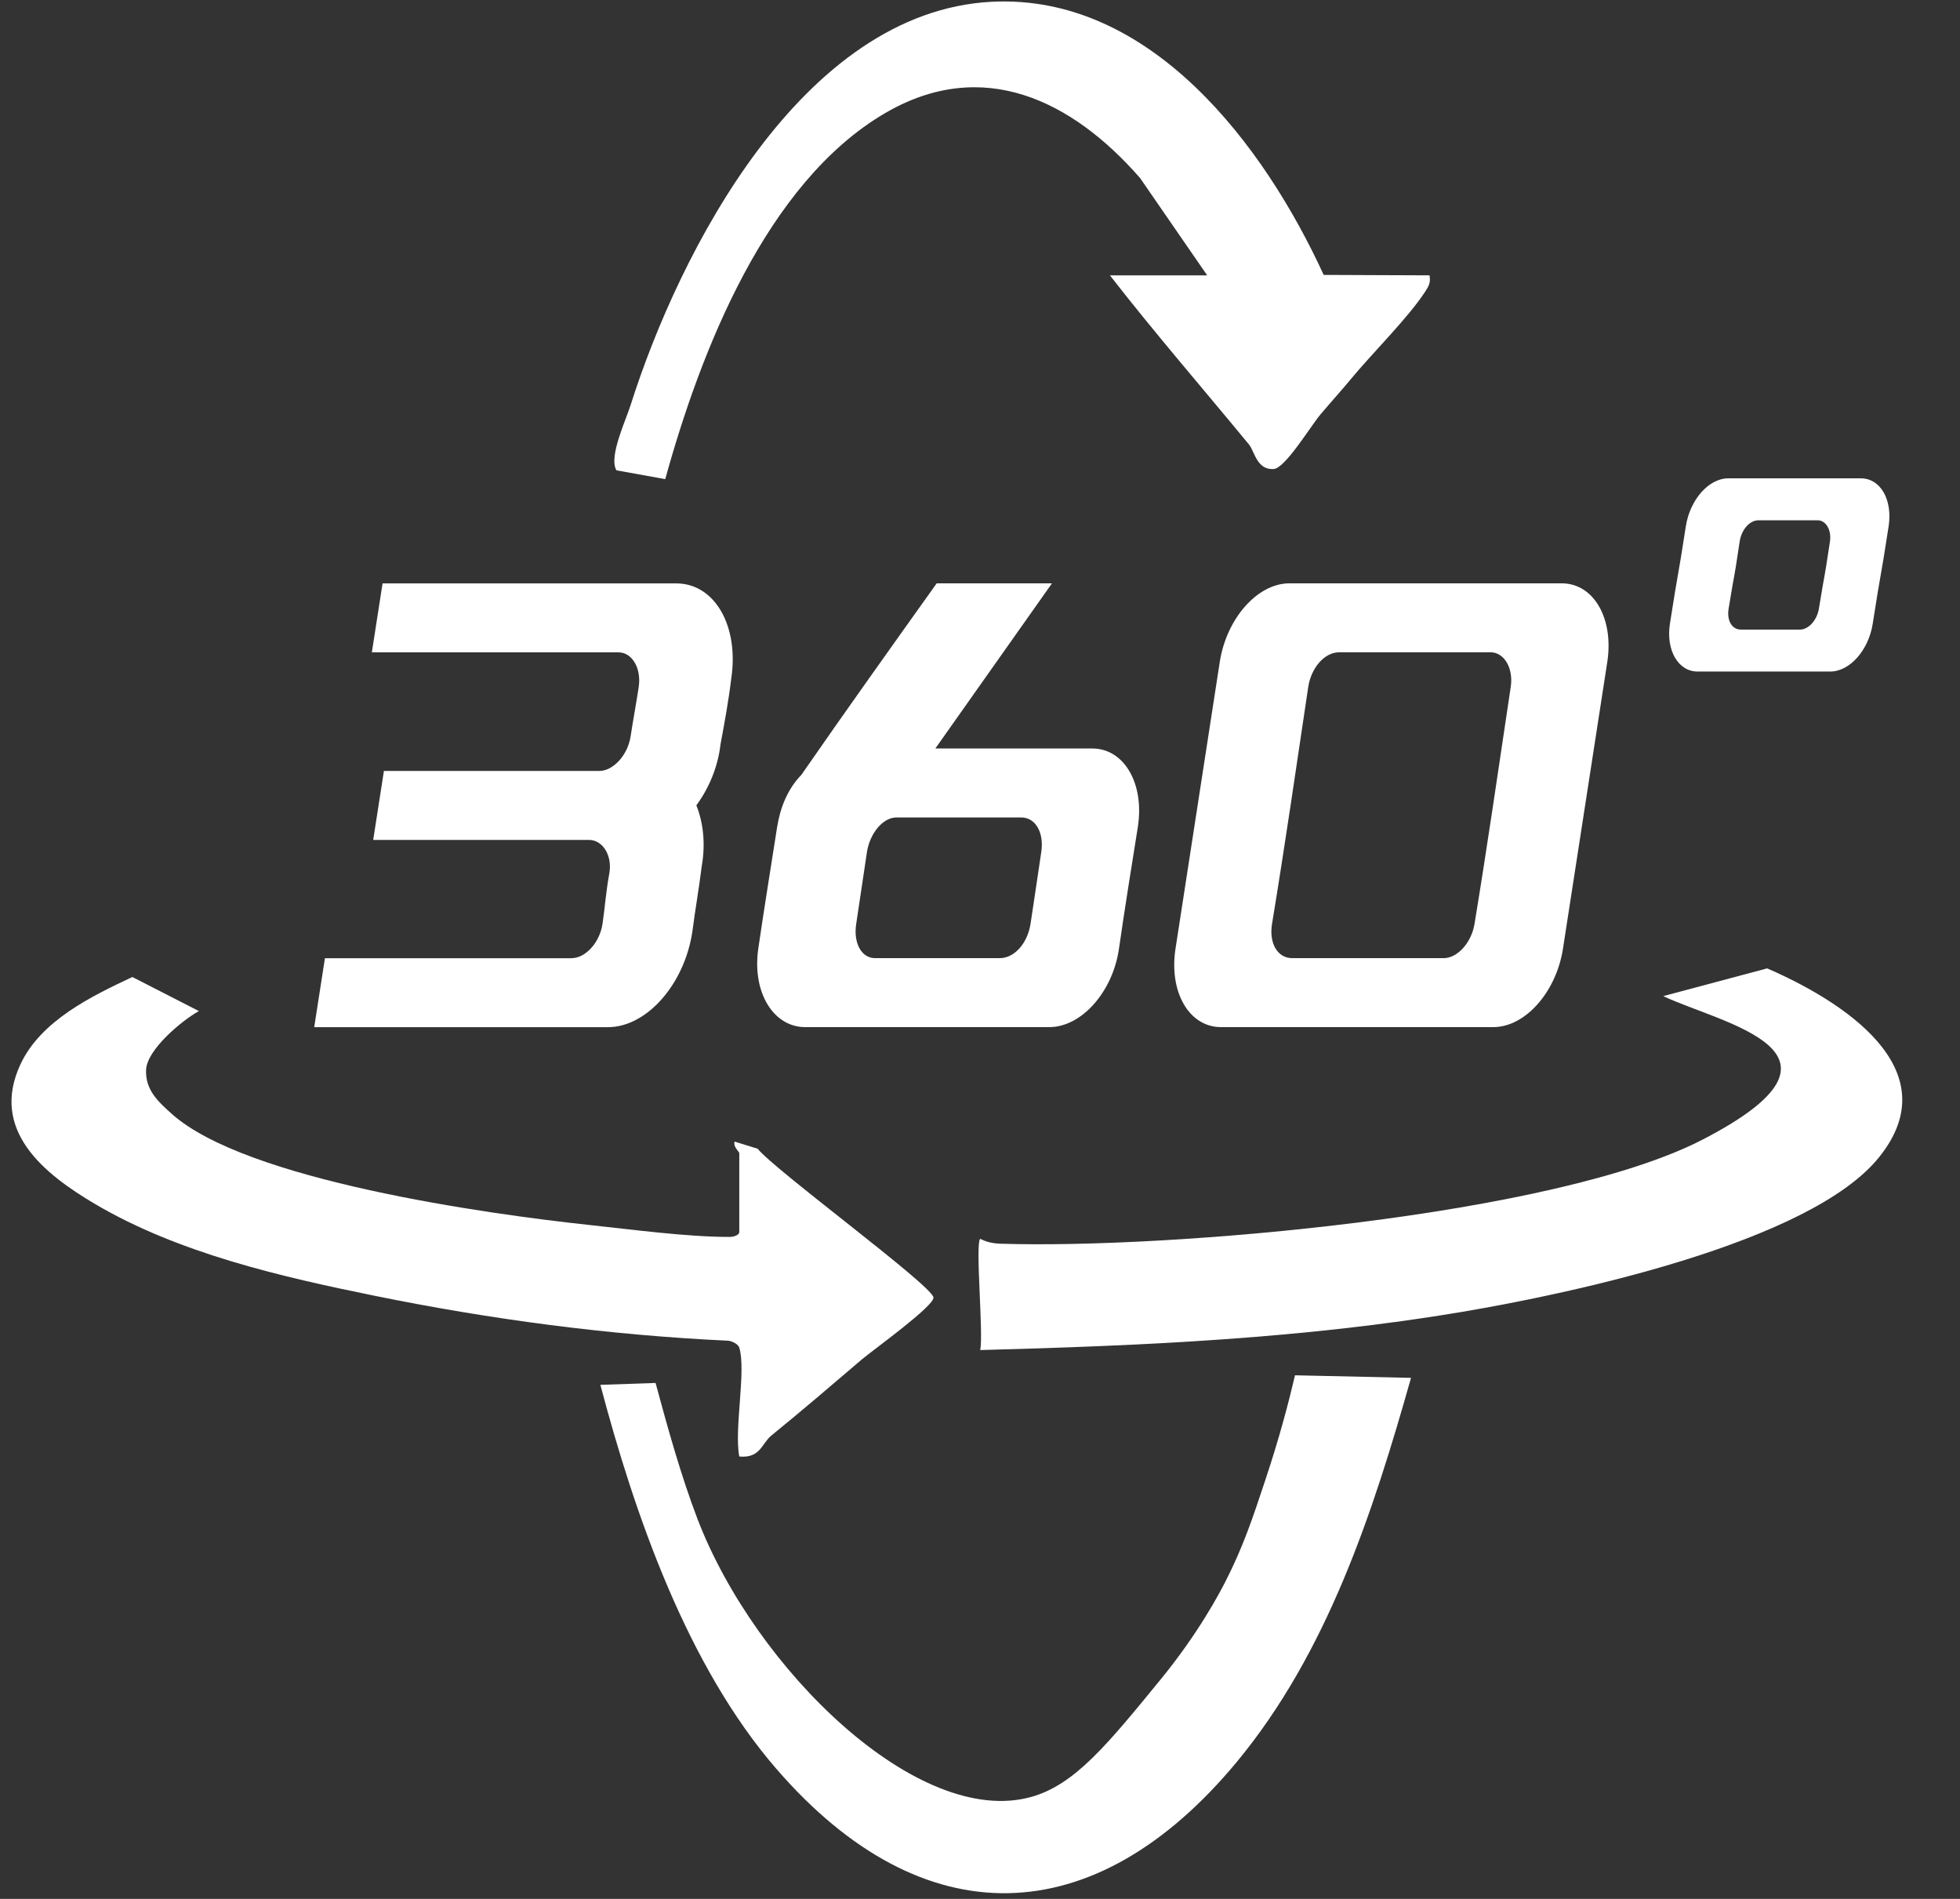
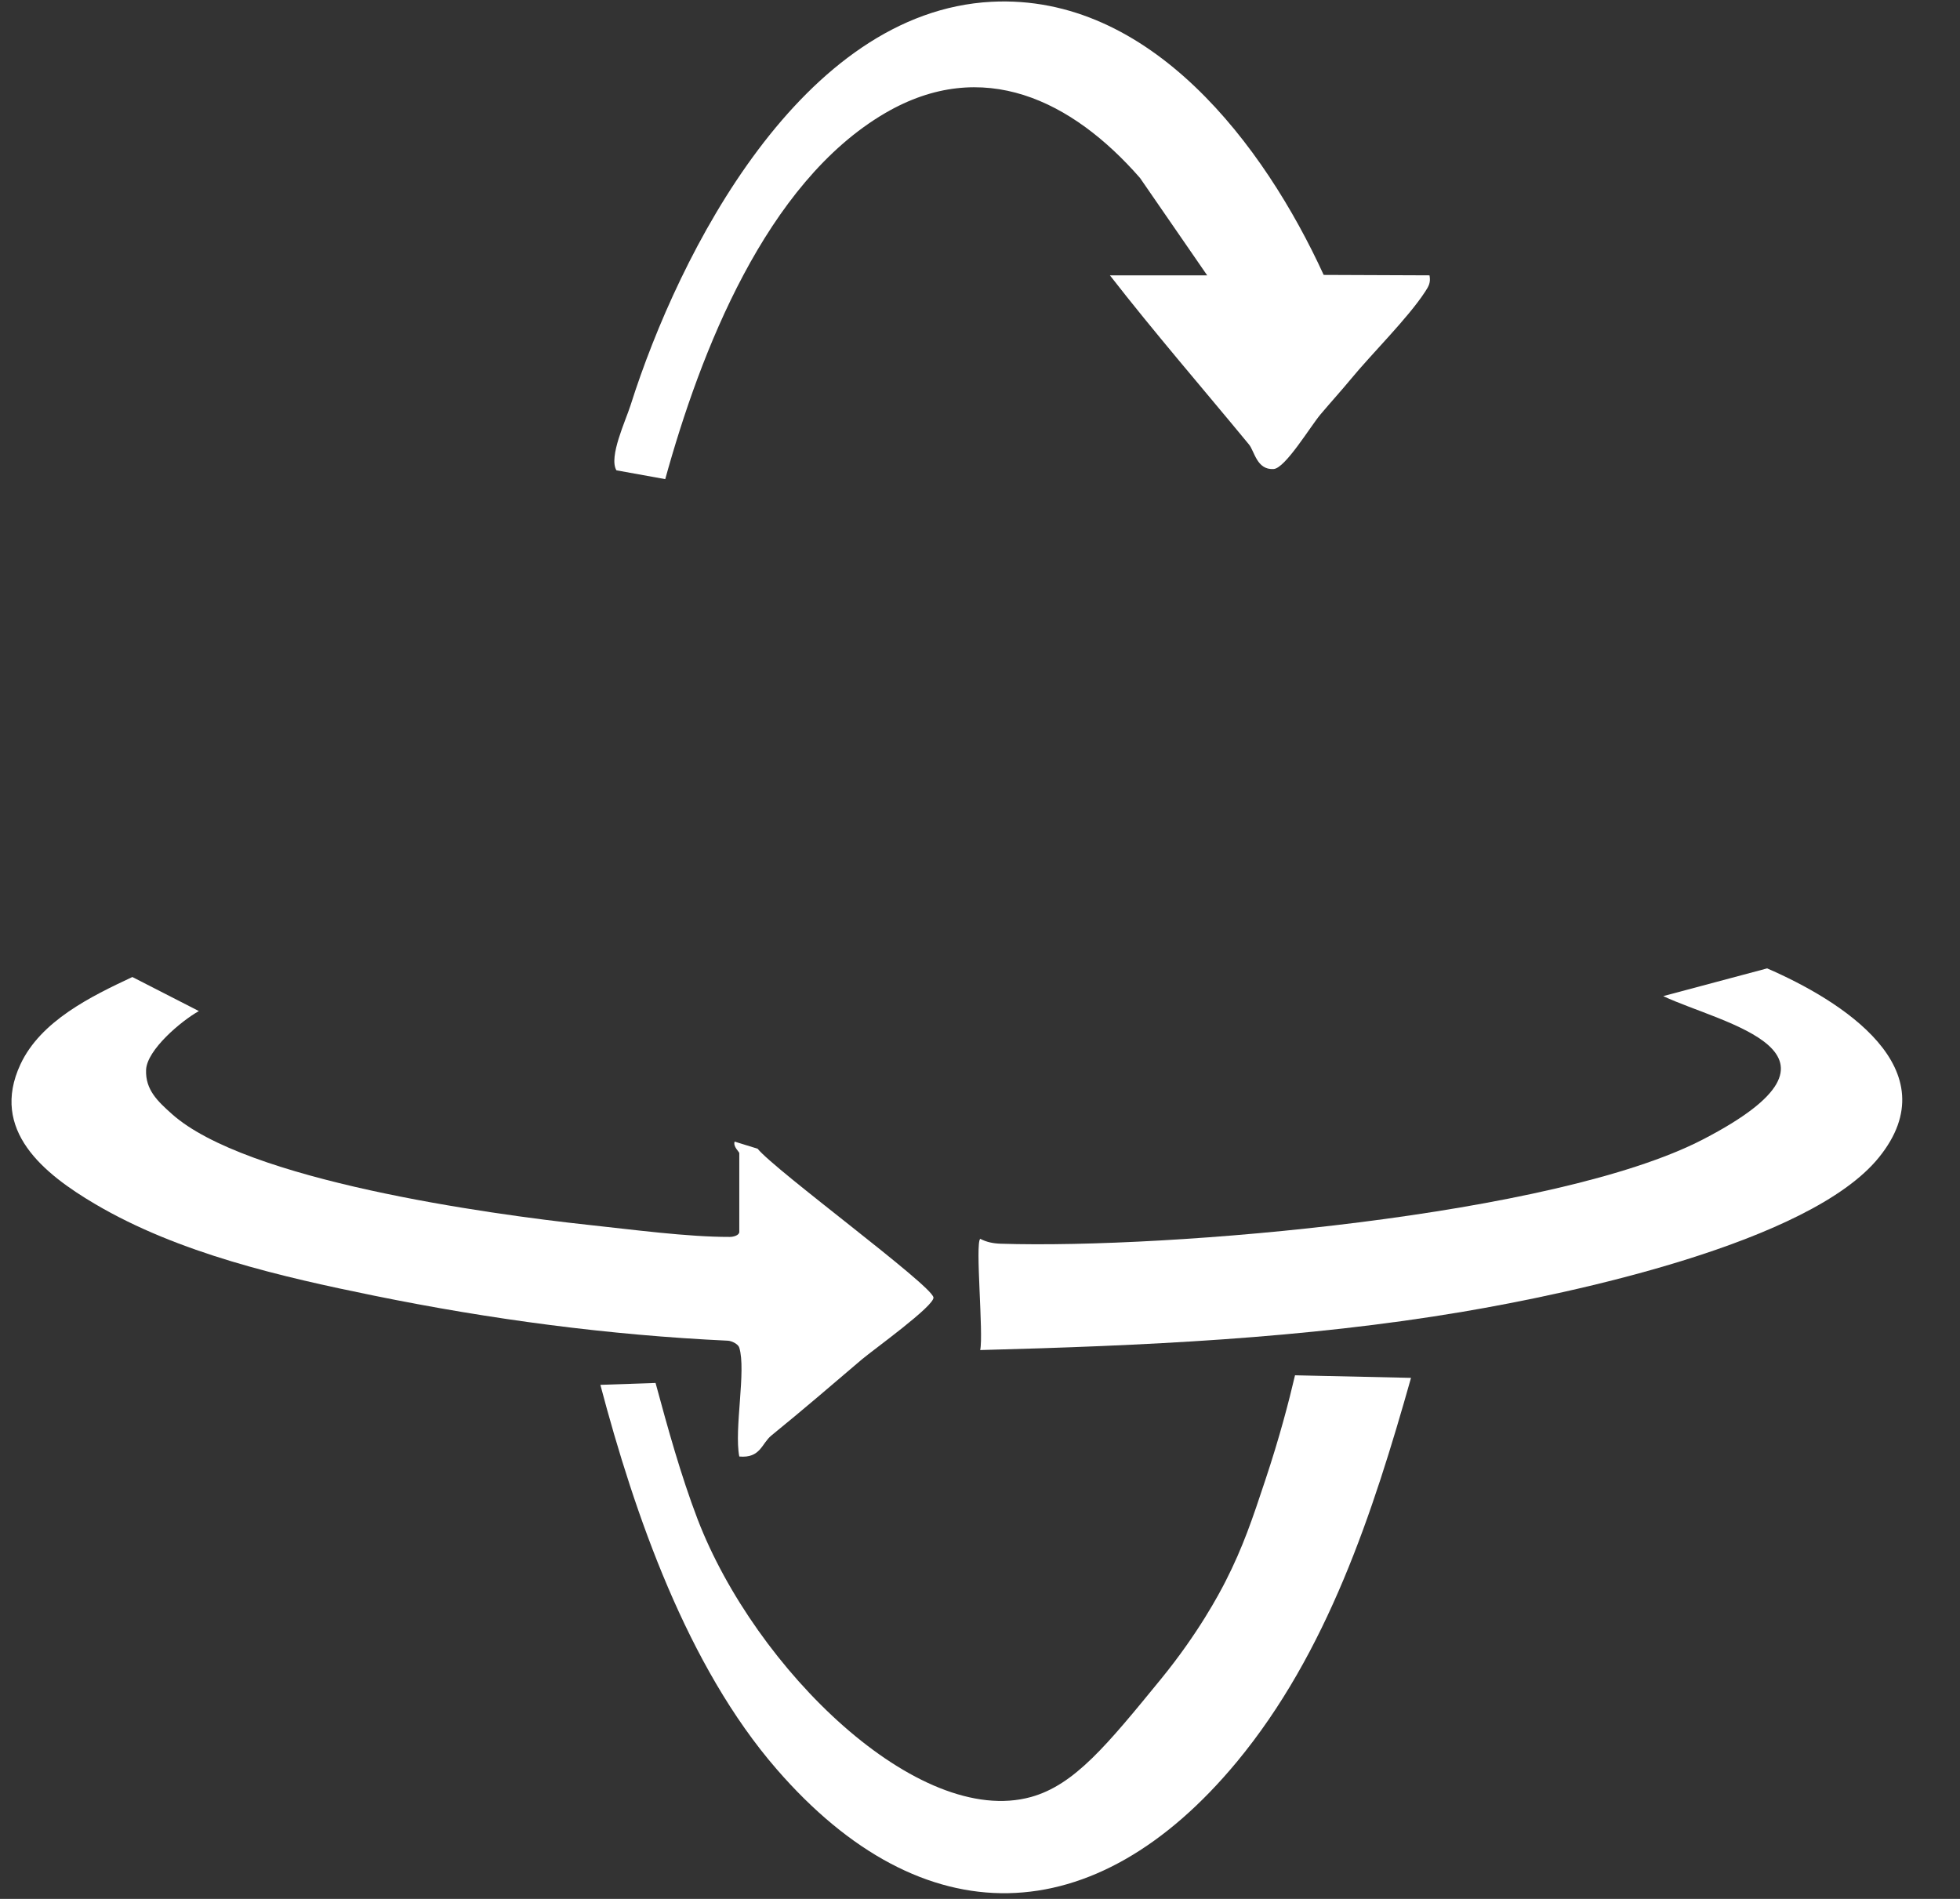
<svg xmlns="http://www.w3.org/2000/svg" width="32" height="31" viewBox="0 0 32 31" fill="none">
  <rect x="0" y="0" width="32" height="31" fill="#333333" stroke="none" />
-   <path d="M9.334 15.642C9.552 15.642 9.789 15.398 9.837 15.082C9.876 14.82 9.895 14.542 9.946 14.272C10.005 13.964 9.837 13.712 9.618 13.712H6.093L6.268 12.586H9.793C10.012 12.58 10.249 12.33 10.296 12.02C10.336 11.753 10.387 11.488 10.428 11.216C10.474 10.906 10.318 10.65 10.099 10.65H6.071L6.246 9.524H11.04C11.675 9.524 12.069 10.229 11.938 11.083C11.895 11.443 11.829 11.798 11.763 12.154C11.72 12.531 11.566 12.881 11.369 13.147C11.478 13.419 11.523 13.763 11.457 14.14C11.413 14.501 11.348 14.861 11.303 15.216C11.172 16.07 10.559 16.769 9.924 16.769H5.13L5.305 15.643H9.333L9.334 15.642Z" fill="white" />
-   <path d="M13.082 12.652C13.804 11.609 14.549 10.566 15.293 9.523H17.175L15.271 12.219H17.832C18.357 12.219 18.689 12.798 18.576 13.506C18.47 14.168 18.364 14.829 18.269 15.487C18.168 16.193 17.657 16.768 17.131 16.768H13.147C12.621 16.768 12.278 16.193 12.38 15.487C12.476 14.829 12.584 14.168 12.687 13.506C12.738 13.181 12.861 12.88 13.081 12.652H13.082ZM14.286 15.642H16.322C16.563 15.642 16.776 15.398 16.825 15.082C16.885 14.697 16.94 14.306 17 13.911C17.048 13.602 16.913 13.345 16.672 13.345H14.636C14.416 13.345 14.202 13.602 14.154 13.911C14.093 14.306 14.039 14.697 13.979 15.082C13.93 15.398 14.067 15.642 14.286 15.642Z" fill="white" />
-   <path d="M25.497 9.523C26.022 9.523 26.351 10.1 26.241 10.81C26 12.369 25.759 13.928 25.518 15.487C25.409 16.191 24.905 16.768 24.38 16.768H19.936C19.41 16.768 19.083 16.191 19.192 15.487C19.433 13.928 19.674 12.369 19.914 10.81C20.023 10.1 20.527 9.523 21.052 9.523H25.496H25.497ZM20.768 15.082C20.716 15.397 20.856 15.642 21.097 15.642H23.57C23.79 15.642 24.022 15.397 24.074 15.082C24.285 13.799 24.471 12.508 24.665 11.215C24.712 10.905 24.556 10.649 24.337 10.649H21.863C21.622 10.649 21.406 10.905 21.359 11.215C21.166 12.508 20.979 13.799 20.768 15.082Z" fill="white" />
-   <path d="M30.382 7.809C30.702 7.809 30.901 8.159 30.835 8.591C30.689 9.54 30.722 9.235 30.575 10.183C30.508 10.612 30.202 10.963 29.882 10.963H27.716C27.397 10.963 27.197 10.612 27.264 10.183C27.411 9.235 27.378 9.54 27.524 8.591C27.591 8.159 27.897 7.809 28.216 7.809H30.382ZM28.222 9.938C28.191 10.13 28.276 10.278 28.422 10.278H29.389C29.523 10.278 29.664 10.13 29.696 9.938C29.824 9.157 29.758 9.625 29.877 8.839C29.904 8.65 29.81 8.494 29.677 8.494H28.709C28.563 8.494 28.432 8.65 28.403 8.839C28.285 9.625 28.35 9.157 28.222 9.938Z" fill="white" />
  <path d="M3.247 16.506C2.963 16.664 2.398 17.138 2.385 17.466C2.372 17.794 2.58 17.983 2.804 18.184C4.015 19.27 7.948 19.818 9.612 19.997C10.315 20.072 11.228 20.195 11.915 20.193C11.979 20.193 12.07 20.165 12.07 20.111V18.825C12.07 18.803 11.965 18.719 11.994 18.637L12.369 18.753C12.664 19.114 15.206 20.977 15.24 21.18C15.263 21.314 14.254 22.038 14.072 22.192C13.598 22.596 13.1 23.024 12.594 23.435C12.434 23.565 12.417 23.809 12.07 23.778C11.983 23.331 12.185 22.377 12.07 22.001C12.052 21.942 11.948 21.89 11.881 21.887C9.938 21.796 8.013 21.54 6.112 21.153C4.6 20.845 2.921 20.462 1.556 19.658C0.715 19.163 -0.168 18.452 0.334 17.375C0.665 16.667 1.482 16.268 2.161 15.95" fill="white" />
  <path d="M28.851 15.809C30.051 16.329 31.852 17.448 30.673 18.899C29.542 20.292 25.646 21.116 23.886 21.414C21.299 21.852 18.65 21.97 16.003 22.04C16.06 21.785 15.918 20.292 16.004 20.224C16.11 20.279 16.218 20.3 16.339 20.304C19.095 20.391 25.393 19.851 27.804 18.601C30.561 17.173 28.119 16.717 27.155 16.262" fill="white" />
  <path d="M10.064 7.678C9.934 7.459 10.215 6.869 10.296 6.612C11.087 4.117 13.092 0.19 16.189 0.029C18.784 -0.104 20.641 2.371 21.611 4.488L23.339 4.495C23.36 4.613 23.328 4.67 23.267 4.763C22.982 5.199 22.4 5.769 22.048 6.197C21.905 6.37 21.738 6.554 21.561 6.763C21.395 6.959 20.984 7.646 20.793 7.657C20.519 7.674 20.482 7.367 20.392 7.257C19.634 6.337 18.852 5.435 18.121 4.495H19.709L18.613 2.906C17.506 1.639 16.046 0.916 14.452 1.846C12.5 2.986 11.432 5.757 10.861 7.822" fill="white" />
  <path d="M20.007 25.819C20.296 25.252 20.449 24.793 20.658 24.163C20.89 23.468 21.044 22.876 21.143 22.452L23.037 22.494C22.415 24.696 21.671 26.977 20.194 28.762C17.873 31.563 15.069 31.64 12.679 28.881C11.22 27.199 10.364 24.732 9.802 22.608L10.703 22.577C10.905 23.322 11.114 24.08 11.389 24.801C12.331 27.254 14.991 29.847 16.834 29.336C17.542 29.138 18.066 28.498 18.956 27.409C19.569 26.658 19.907 26.014 20.007 25.819Z" fill="white" />
</svg>